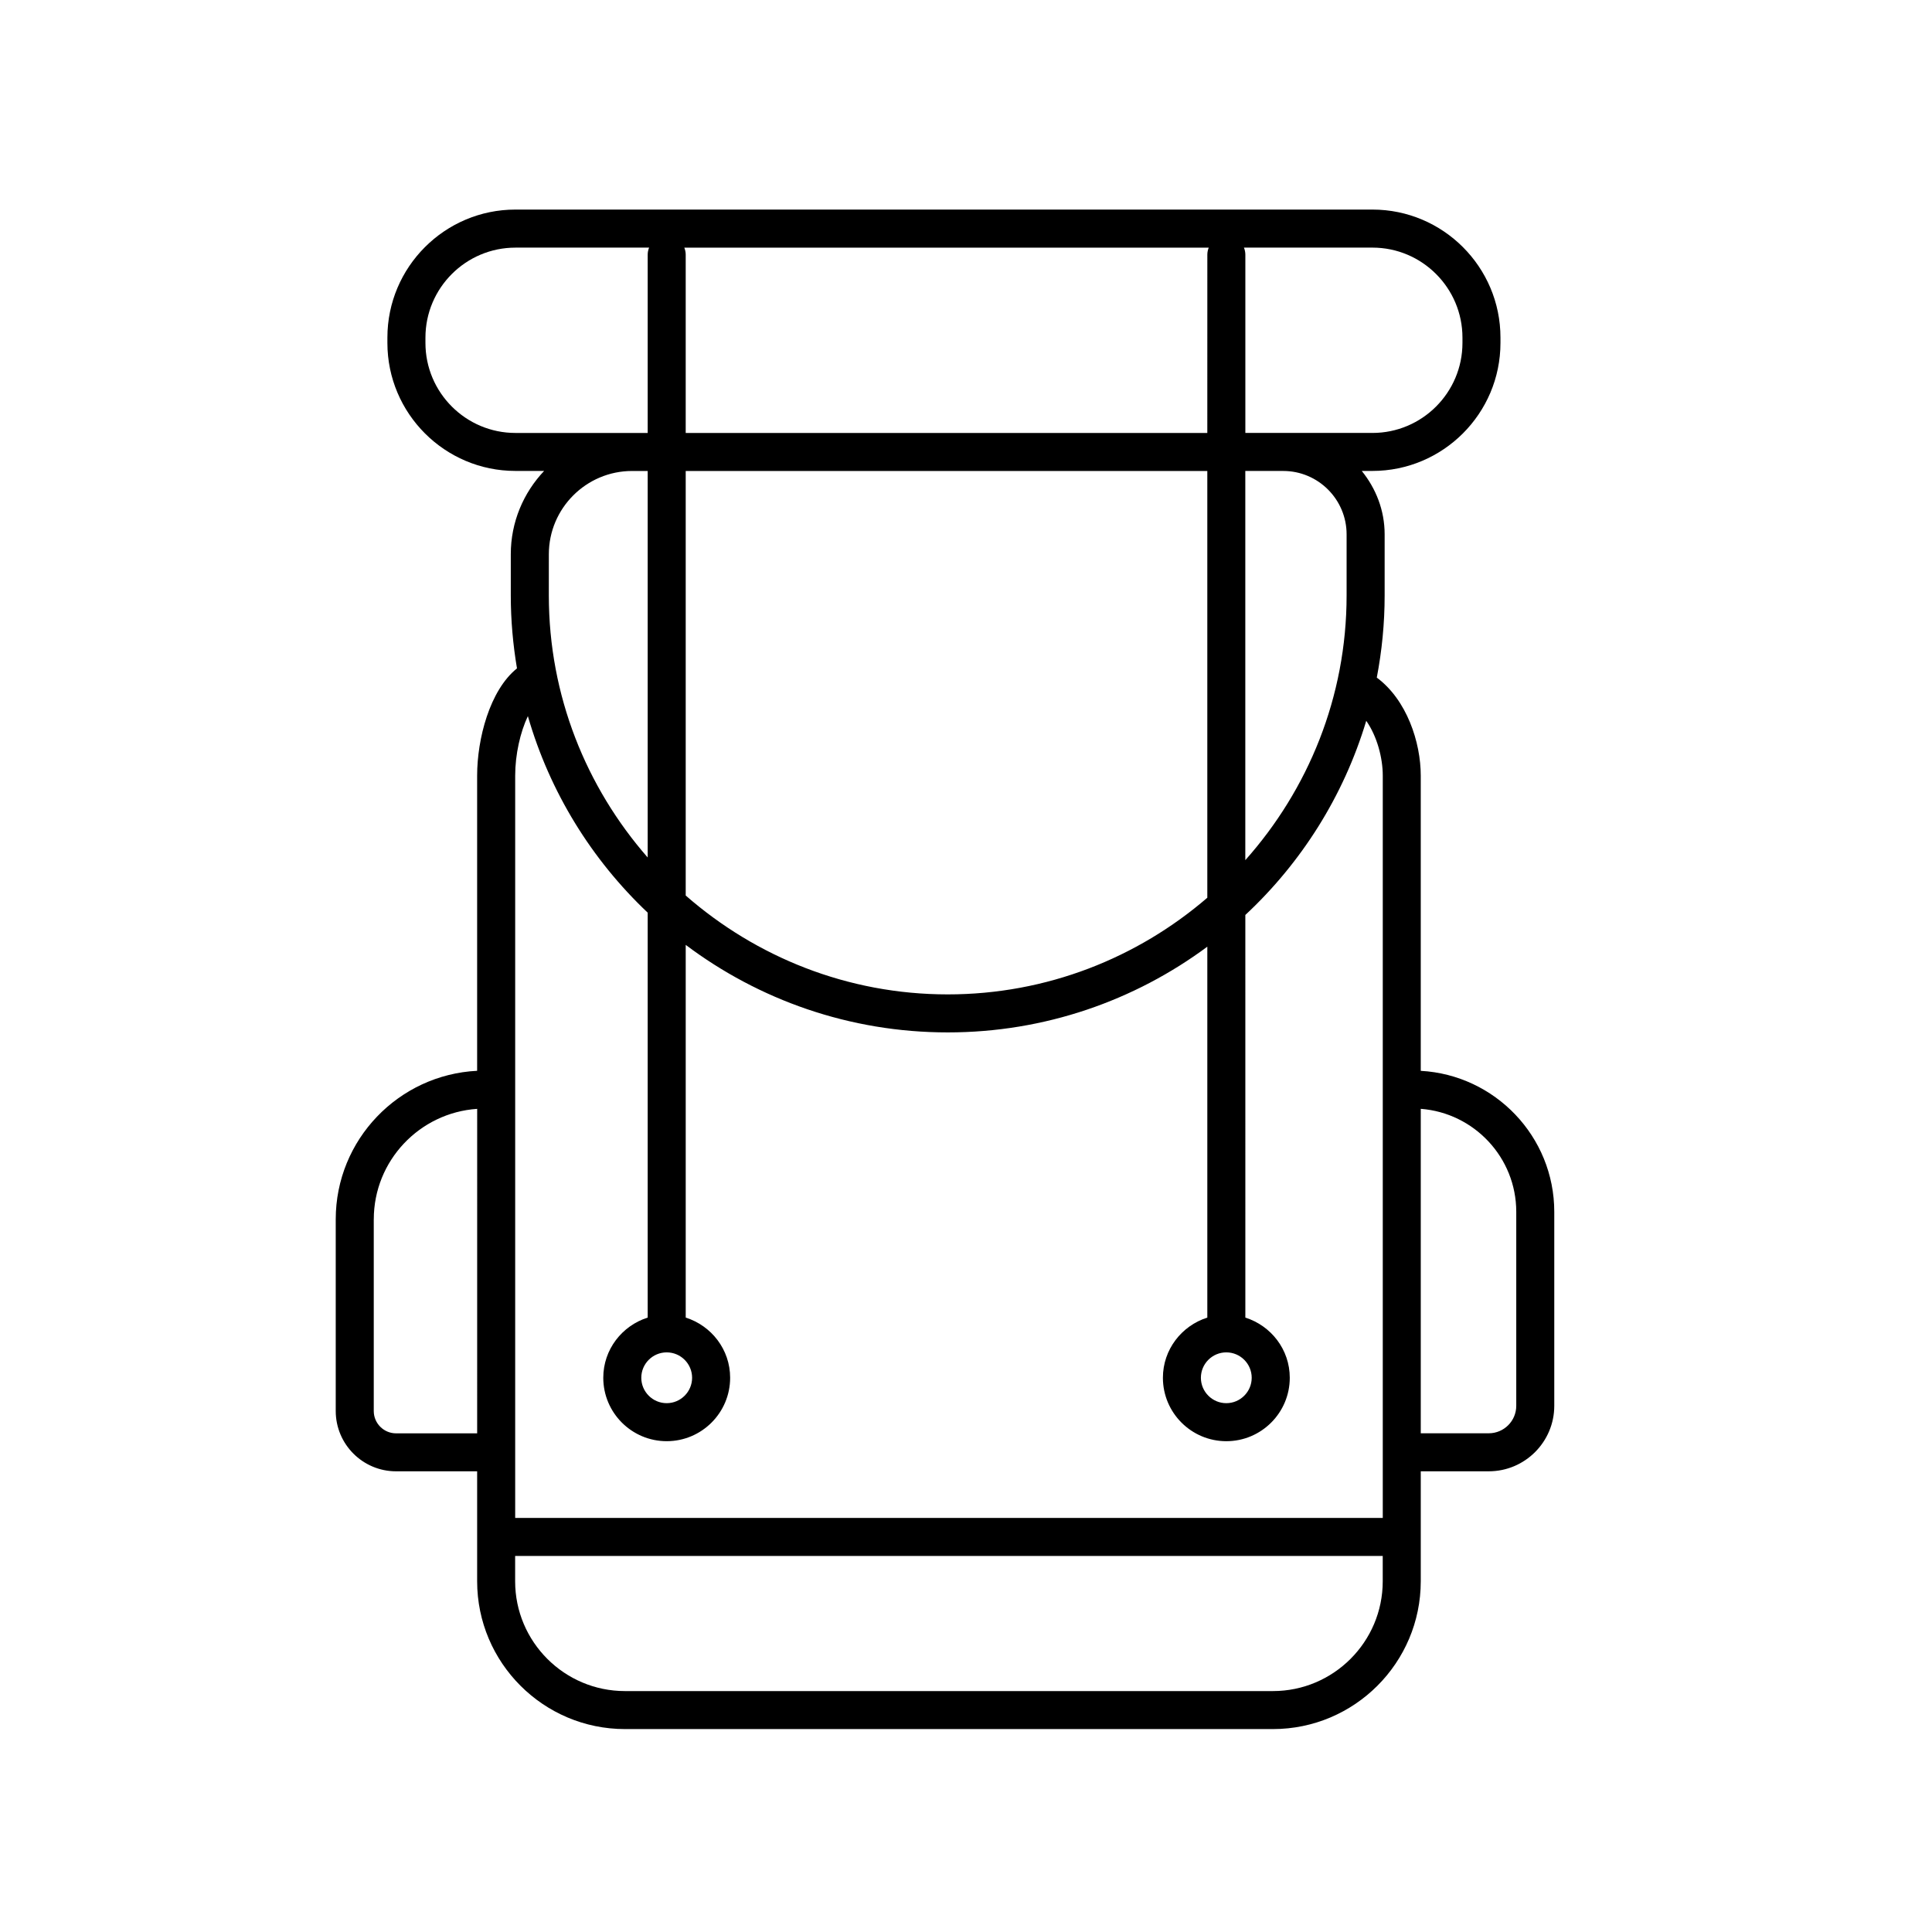
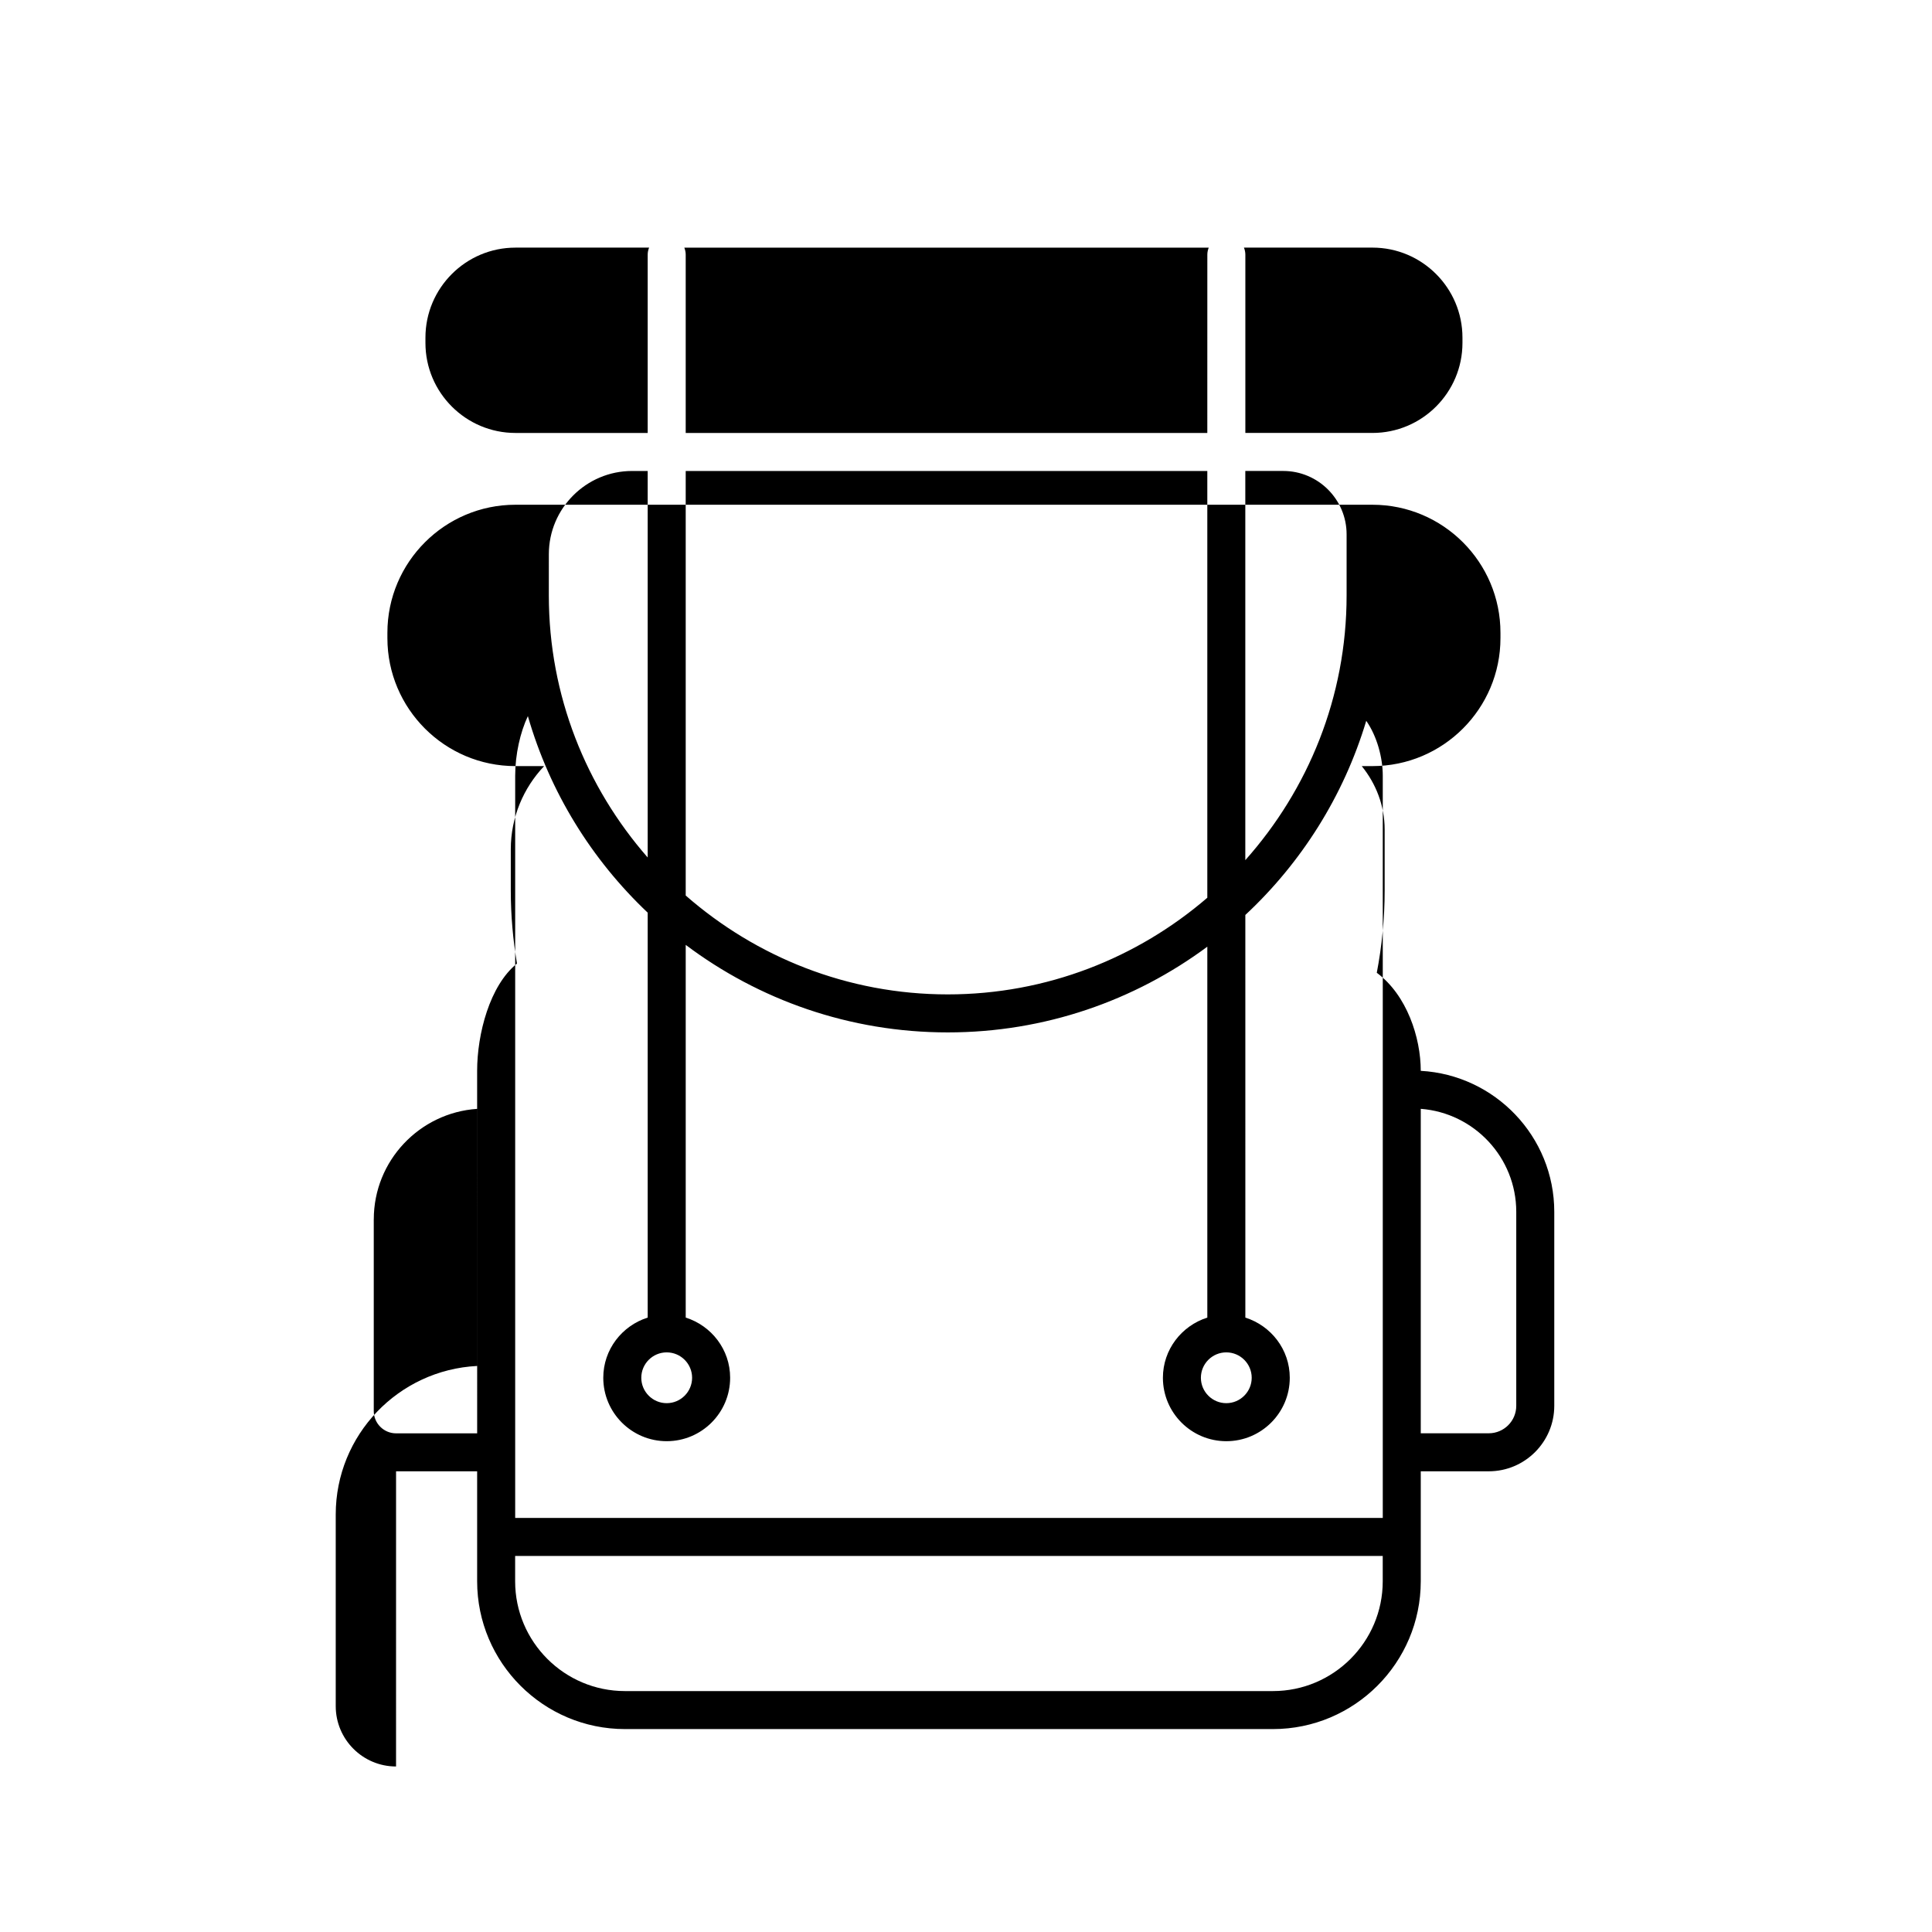
<svg xmlns="http://www.w3.org/2000/svg" fill="#000000" width="800px" height="800px" version="1.1" viewBox="144 144 512 512">
-   <path d="m248.96 533.91h21.488v29.141c0 21.598 17.574 39.172 39.176 39.172h171.72c21.598 0 39.172-17.574 39.172-39.172v-29.141h18.027c9.566 0 17.355-7.789 17.355-17.355v-51.402c0-19.961-15.695-36.273-35.383-37.371v-78.223c0-8.844-3.699-20.102-11.652-25.988 1.352-7.059 2.082-14.328 2.082-21.77v-16.203c0-6.387-2.332-12.184-6.066-16.797h2.832c18.707 0 33.926-15.219 33.926-33.926v-1.406c0-18.711-15.219-33.93-33.926-33.93h-227.12c-18.707 0-33.926 15.219-33.926 33.93v1.406c0 18.707 15.219 33.926 33.926 33.926h7.609c-5.461 5.762-8.836 13.523-8.836 22.07v10.926c0 6.59 0.586 13.039 1.641 19.332-7.238 5.812-10.559 18.711-10.559 28.43v78.211c-20.832 1.043-37.473 18.273-37.473 39.359v50.801c0 8.812 7.168 15.98 15.984 15.98zm232.38 58.242h-171.72c-16.051 0-29.102-13.055-29.102-29.094v-6.715h229.92v6.715c0.004 16.039-13.051 29.094-29.098 29.094zm64.484-127v51.402c0 4.016-3.266 7.281-7.281 7.281h-18.027v-85.984c14.133 1.082 25.309 12.895 25.309 27.301zm-44.961-179.55v16.203c0 26.93-10.207 51.461-26.844 70.145v-103.14h10.051c9.262 0 16.793 7.539 16.793 16.797zm-31.883 216.79c3.715 0 6.734 3.023 6.734 6.731s-3.023 6.731-6.734 6.731c-3.707 0-6.731-3.023-6.731-6.731s3.023-6.731 6.731-6.731zm-148.3 0c3.715 0 6.734 3.023 6.734 6.731s-3.023 6.731-6.734 6.731c-3.707 0-6.731-3.023-6.731-6.731s3.023-6.731 6.731-6.731zm5.039-233.58h138.23v113.1c-18.512 15.922-42.523 25.613-68.789 25.613-26.586 0-50.844-9.941-69.441-26.203v-112.51zm138.23-10.074h-138.23v-47.266c0-0.656-0.145-1.273-0.371-1.848h138.98c-0.227 0.574-0.371 1.195-0.371 1.848zm67.617-25.262v1.406c0 13.148-10.699 23.852-23.852 23.852h-33.684v-47.266c0-0.656-0.145-1.273-0.371-1.848h34.059c13.145 0 23.848 10.699 23.848 23.855zm-274.82 1.41v-1.406c0-13.156 10.699-23.855 23.852-23.855h35.418c-0.227 0.574-0.371 1.195-0.371 1.848v47.266h-35.043c-13.156 0-23.855-10.703-23.855-23.852zm58.898 33.926v102.43c-16.262-18.594-26.199-42.855-26.199-69.441l0.004-10.918c0-12.172 9.898-22.07 22.07-22.07zm-31.75 64.977c5.801 20.141 16.918 38.039 31.75 52.074v107.31c-6.797 2.156-11.77 8.449-11.77 15.949 0 9.27 7.535 16.809 16.809 16.809 9.27 0 16.812-7.535 16.812-16.809 0-7.5-4.973-13.793-11.773-15.949v-98.77c19.363 14.555 43.41 23.195 69.441 23.195 25.746 0 49.543-8.453 68.789-22.715v98.293c-6.797 2.156-11.77 8.449-11.77 15.949 0 9.27 7.535 16.809 16.809 16.809 9.27 0 16.812-7.535 16.812-16.809 0-7.5-4.973-13.793-11.773-15.949l-0.004-106.7c14.848-13.84 26.062-31.523 32.043-51.453 2.848 4.074 4.379 9.773 4.379 14.547v196.7l-229.92-0.004v-196.71c0-5.633 1.359-11.547 3.363-15.781zm-40.836 133.35c0-15.531 12.121-28.254 27.398-29.281l-0.004 85.992h-21.488c-3.258 0-5.914-2.648-5.914-5.91v-50.801z" />
+   <path d="m248.96 533.91h21.488v29.141c0 21.598 17.574 39.172 39.176 39.172h171.72c21.598 0 39.172-17.574 39.172-39.172v-29.141h18.027c9.566 0 17.355-7.789 17.355-17.355v-51.402c0-19.961-15.695-36.273-35.383-37.371c0-8.844-3.699-20.102-11.652-25.988 1.352-7.059 2.082-14.328 2.082-21.77v-16.203c0-6.387-2.332-12.184-6.066-16.797h2.832c18.707 0 33.926-15.219 33.926-33.926v-1.406c0-18.711-15.219-33.93-33.926-33.93h-227.12c-18.707 0-33.926 15.219-33.926 33.93v1.406c0 18.707 15.219 33.926 33.926 33.926h7.609c-5.461 5.762-8.836 13.523-8.836 22.07v10.926c0 6.59 0.586 13.039 1.641 19.332-7.238 5.812-10.559 18.711-10.559 28.43v78.211c-20.832 1.043-37.473 18.273-37.473 39.359v50.801c0 8.812 7.168 15.98 15.984 15.98zm232.38 58.242h-171.72c-16.051 0-29.102-13.055-29.102-29.094v-6.715h229.92v6.715c0.004 16.039-13.051 29.094-29.098 29.094zm64.484-127v51.402c0 4.016-3.266 7.281-7.281 7.281h-18.027v-85.984c14.133 1.082 25.309 12.895 25.309 27.301zm-44.961-179.55v16.203c0 26.93-10.207 51.461-26.844 70.145v-103.14h10.051c9.262 0 16.793 7.539 16.793 16.797zm-31.883 216.79c3.715 0 6.734 3.023 6.734 6.731s-3.023 6.731-6.734 6.731c-3.707 0-6.731-3.023-6.731-6.731s3.023-6.731 6.731-6.731zm-148.3 0c3.715 0 6.734 3.023 6.734 6.731s-3.023 6.731-6.734 6.731c-3.707 0-6.731-3.023-6.731-6.731s3.023-6.731 6.731-6.731zm5.039-233.58h138.23v113.1c-18.512 15.922-42.523 25.613-68.789 25.613-26.586 0-50.844-9.941-69.441-26.203v-112.51zm138.23-10.074h-138.23v-47.266c0-0.656-0.145-1.273-0.371-1.848h138.98c-0.227 0.574-0.371 1.195-0.371 1.848zm67.617-25.262v1.406c0 13.148-10.699 23.852-23.852 23.852h-33.684v-47.266c0-0.656-0.145-1.273-0.371-1.848h34.059c13.145 0 23.848 10.699 23.848 23.855zm-274.82 1.41v-1.406c0-13.156 10.699-23.855 23.852-23.855h35.418c-0.227 0.574-0.371 1.195-0.371 1.848v47.266h-35.043c-13.156 0-23.855-10.703-23.855-23.852zm58.898 33.926v102.43c-16.262-18.594-26.199-42.855-26.199-69.441l0.004-10.918c0-12.172 9.898-22.07 22.07-22.07zm-31.75 64.977c5.801 20.141 16.918 38.039 31.75 52.074v107.31c-6.797 2.156-11.77 8.449-11.77 15.949 0 9.27 7.535 16.809 16.809 16.809 9.27 0 16.812-7.535 16.812-16.809 0-7.5-4.973-13.793-11.773-15.949v-98.77c19.363 14.555 43.41 23.195 69.441 23.195 25.746 0 49.543-8.453 68.789-22.715v98.293c-6.797 2.156-11.77 8.449-11.77 15.949 0 9.27 7.535 16.809 16.809 16.809 9.27 0 16.812-7.535 16.812-16.809 0-7.5-4.973-13.793-11.773-15.949l-0.004-106.7c14.848-13.84 26.062-31.523 32.043-51.453 2.848 4.074 4.379 9.773 4.379 14.547v196.7l-229.92-0.004v-196.71c0-5.633 1.359-11.547 3.363-15.781zm-40.836 133.35c0-15.531 12.121-28.254 27.398-29.281l-0.004 85.992h-21.488c-3.258 0-5.914-2.648-5.914-5.91v-50.801z" />
</svg>